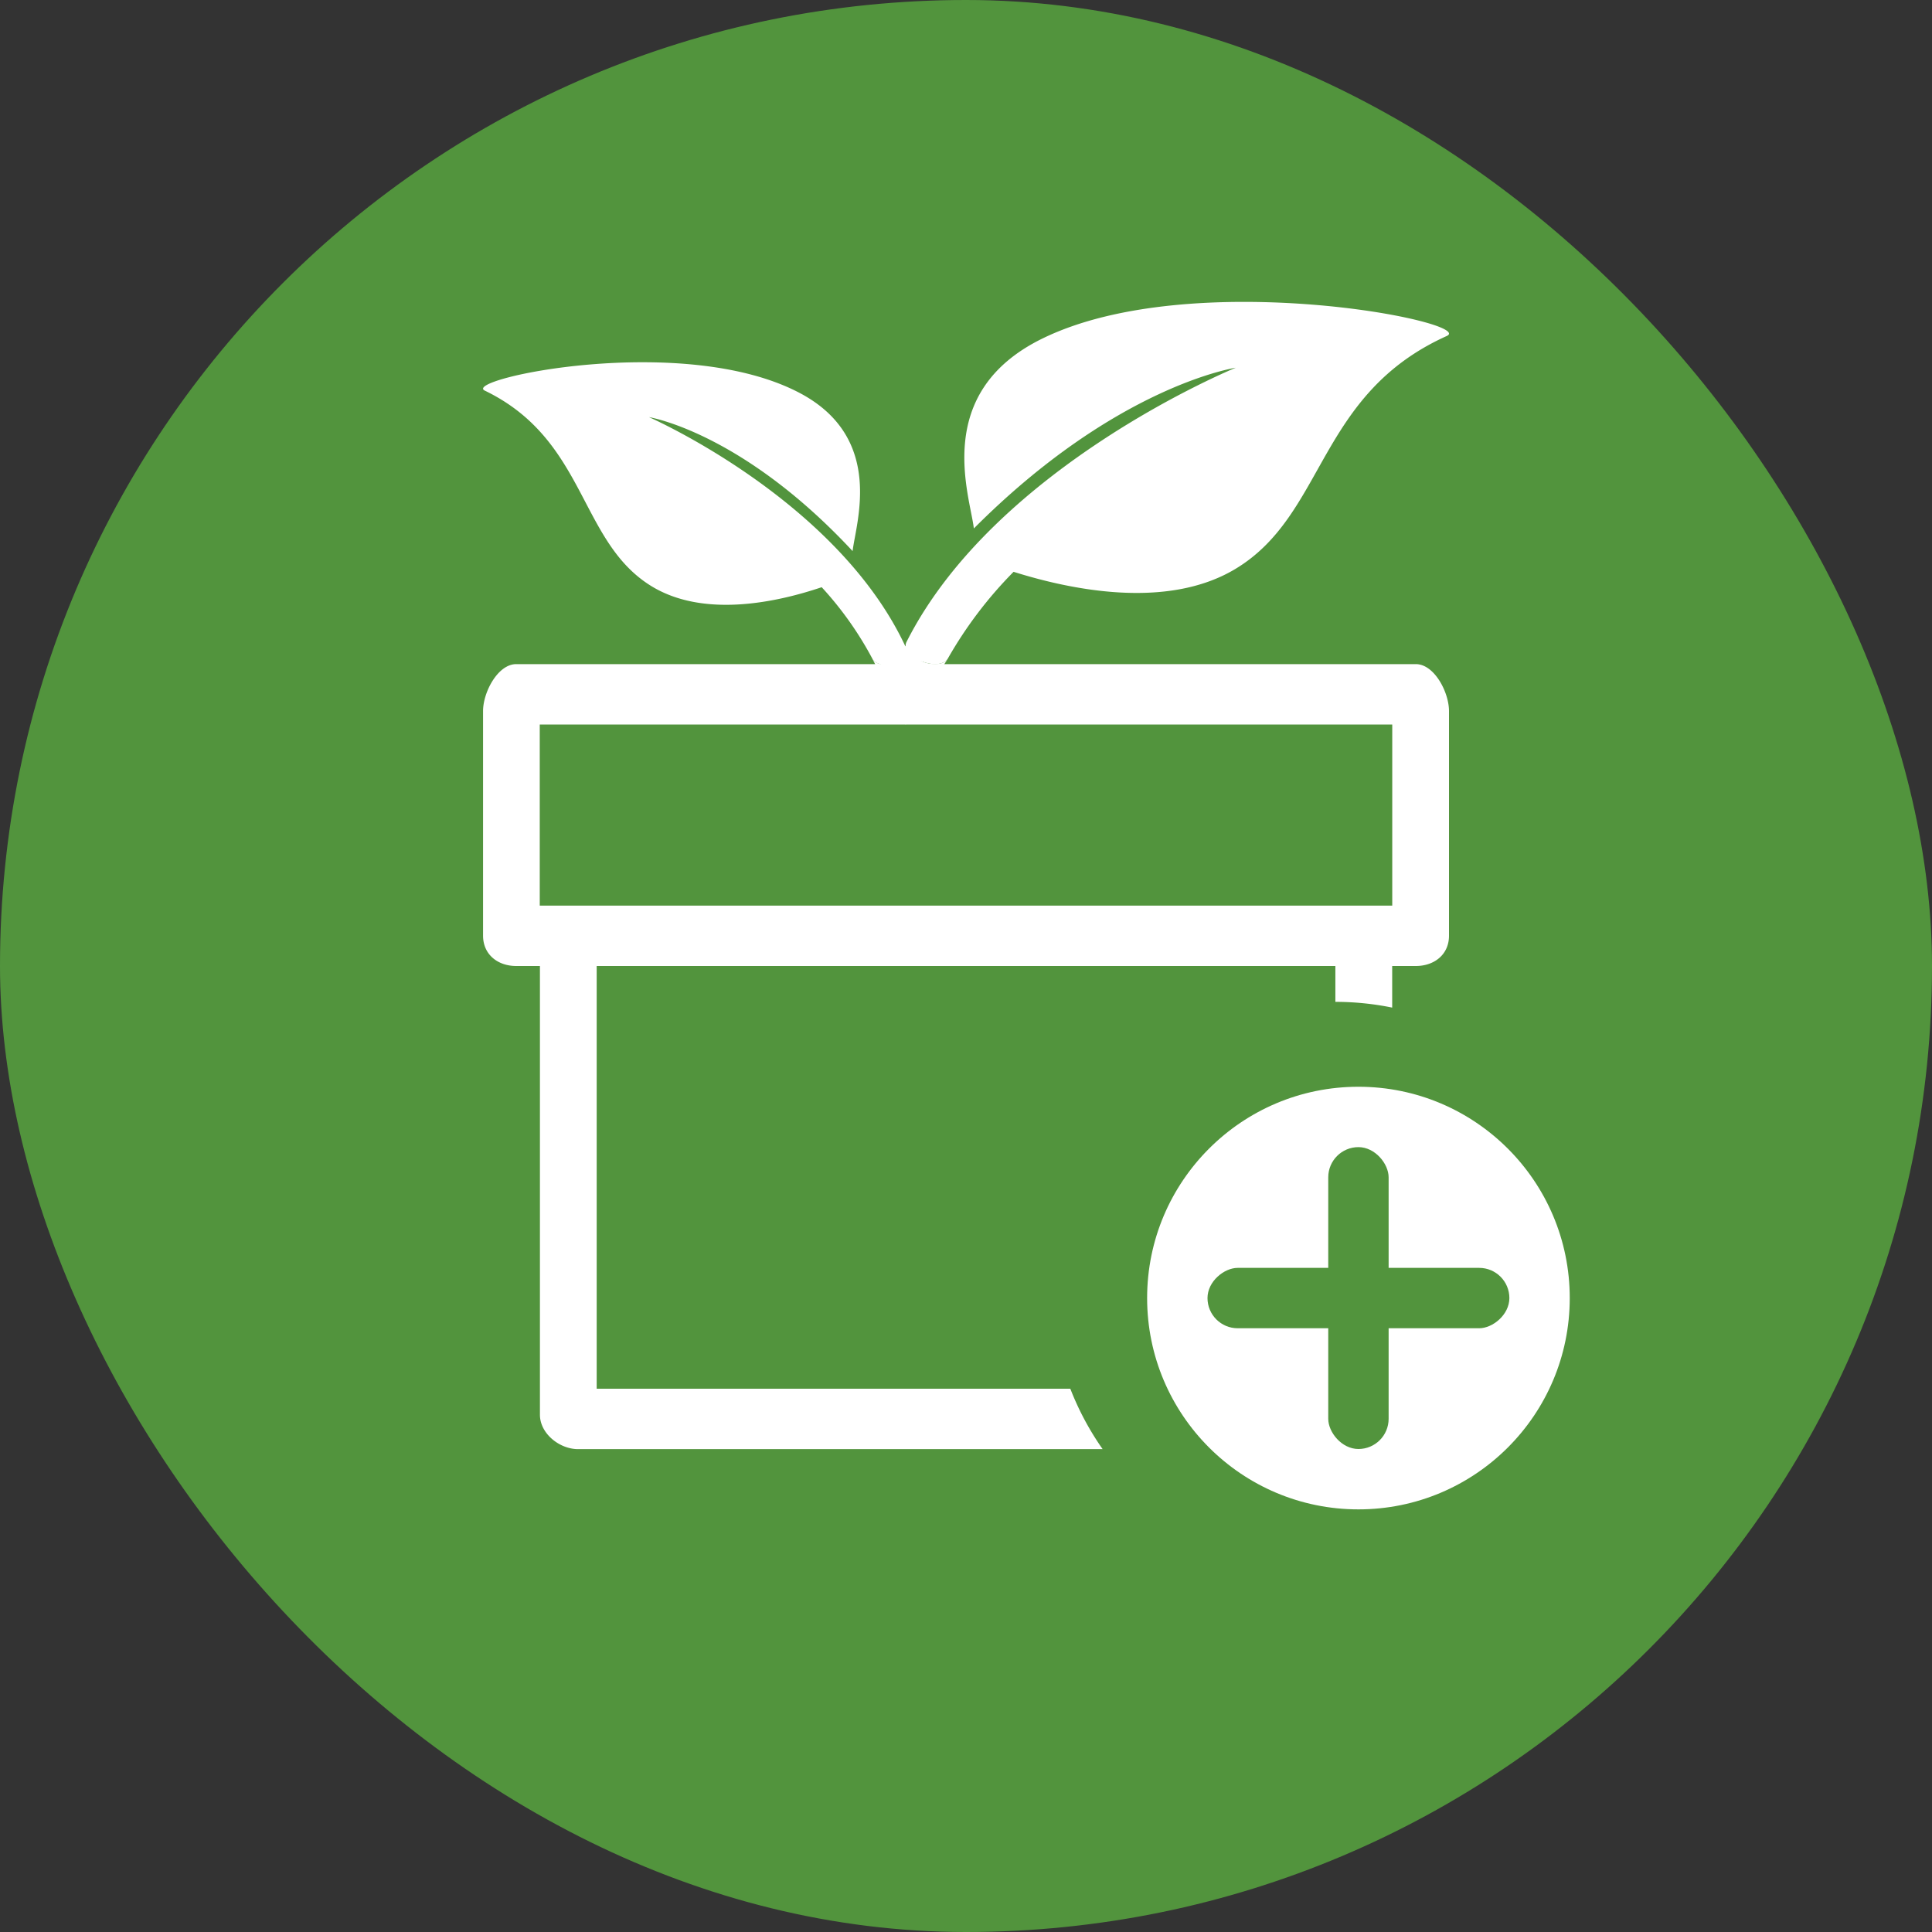
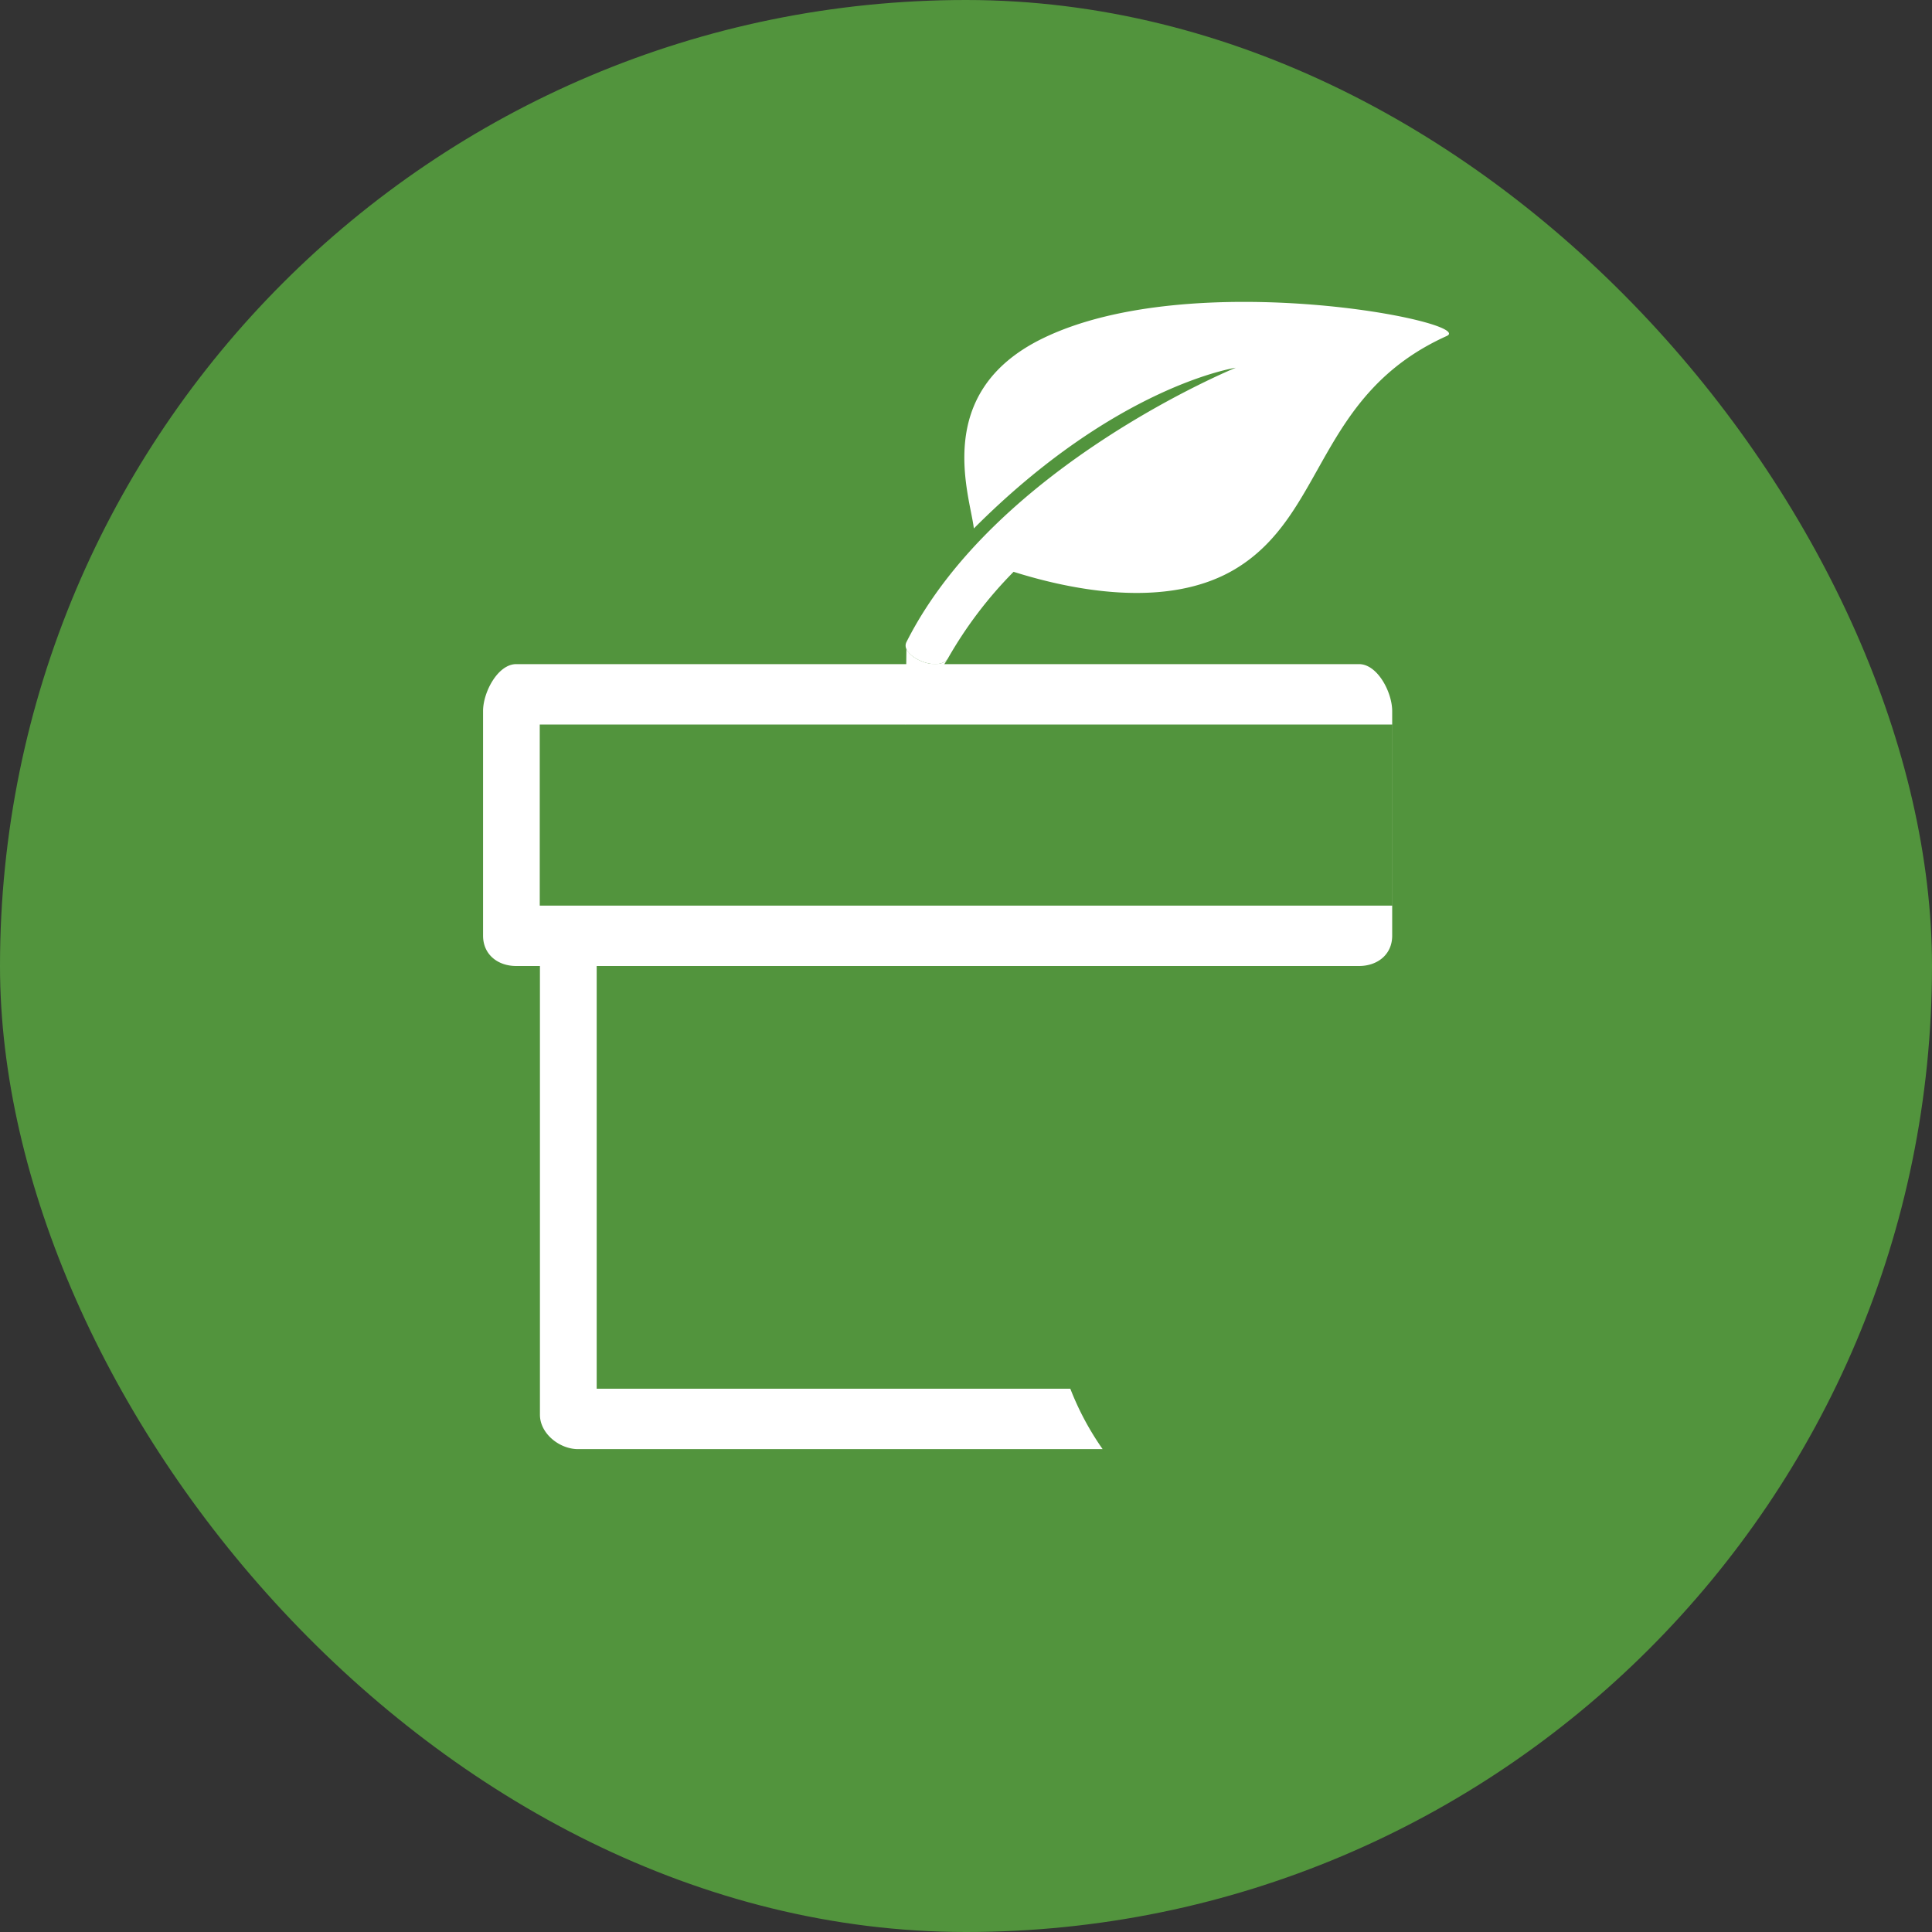
<svg xmlns="http://www.w3.org/2000/svg" width="32" height="32" fill="none">
  <rect width="100%" height="100%" fill="#333333" stroke="none" />
  <rect width="32" height="32" rx="16" fill="#52943D" />
  <path d="M17.26 5.61c-1.83.899-1.192 2.6-1.13 3.143 2.364-2.371 4.338-2.662 4.338-2.662s-3.983 1.624-5.454 4.543a.13.13 0 0 0-.002.114c.082.192.54.36.684.165a6.869 6.869 0 0 1 1.092-1.442c.927.292 2.53.634 3.666-.043 1.509-.9 1.355-2.893 3.509-3.863.503-.227-4.223-1.174-6.703.045z" fill="#fff" />
  <path d="M15.697 10.913c-.145.196-.603.027-.684-.165L15 12l.697-1.087z" fill="#fff" />
-   <path d="M13.244 6.508c1.423.75.927 2.168.878 2.62-1.838-1.976-3.373-2.219-3.373-2.219s3.097 1.353 4.242 3.786c.015.03.314.183.302.215-.066.165-.745.19-.844 0a5.688 5.688 0 0 0-.839-1.184c-.72.243-1.967.528-2.85-.036-1.174-.75-1.054-2.41-2.73-3.22-.39-.188 3.285-.978 5.214.038z" fill="#fff" />
-   <path d="M14.45 10.91c.098.19.777.165.843 0L15.002 12l-.553-1.09z" fill="#fff" />
-   <path fill-rule="evenodd" clip-rule="evenodd" d="M23.451 11H8.55c-.303 0-.549.463-.549.777v3.72c0 .315.246.503.549.503h.393v7.432c0 .314.326.57.63.57h8.69a4.697 4.697 0 0 1-.535-1H9.883V16h12.235v.594a4.7 4.7 0 0 1 .941.095V16h.392c.303 0 .549-.188.549-.502v-3.72c0-.315-.245-.778-.549-.778zm-.392 4H8.94v-3h14.12v3z" fill="#fff" />
-   <circle cx="22.5" cy="21.5" r="3.5" fill="#fff" />
+   <path fill-rule="evenodd" clip-rule="evenodd" d="M23.451 11H8.55c-.303 0-.549.463-.549.777v3.72c0 .315.246.503.549.503h.393v7.432c0 .314.326.57.63.57h8.69a4.697 4.697 0 0 1-.535-1H9.883V16h12.235v.594V16h.392c.303 0 .549-.188.549-.502v-3.72c0-.315-.245-.778-.549-.778zm-.392 4H8.94v-3h14.12v3z" fill="#fff" />
  <rect x="22" y="19" width="1" height="5" rx=".5" fill="#52943D" />
-   <rect x="20" y="22" width="1" height="5" rx=".5" transform="rotate(-90 20 22)" fill="#52943D" />
</svg>